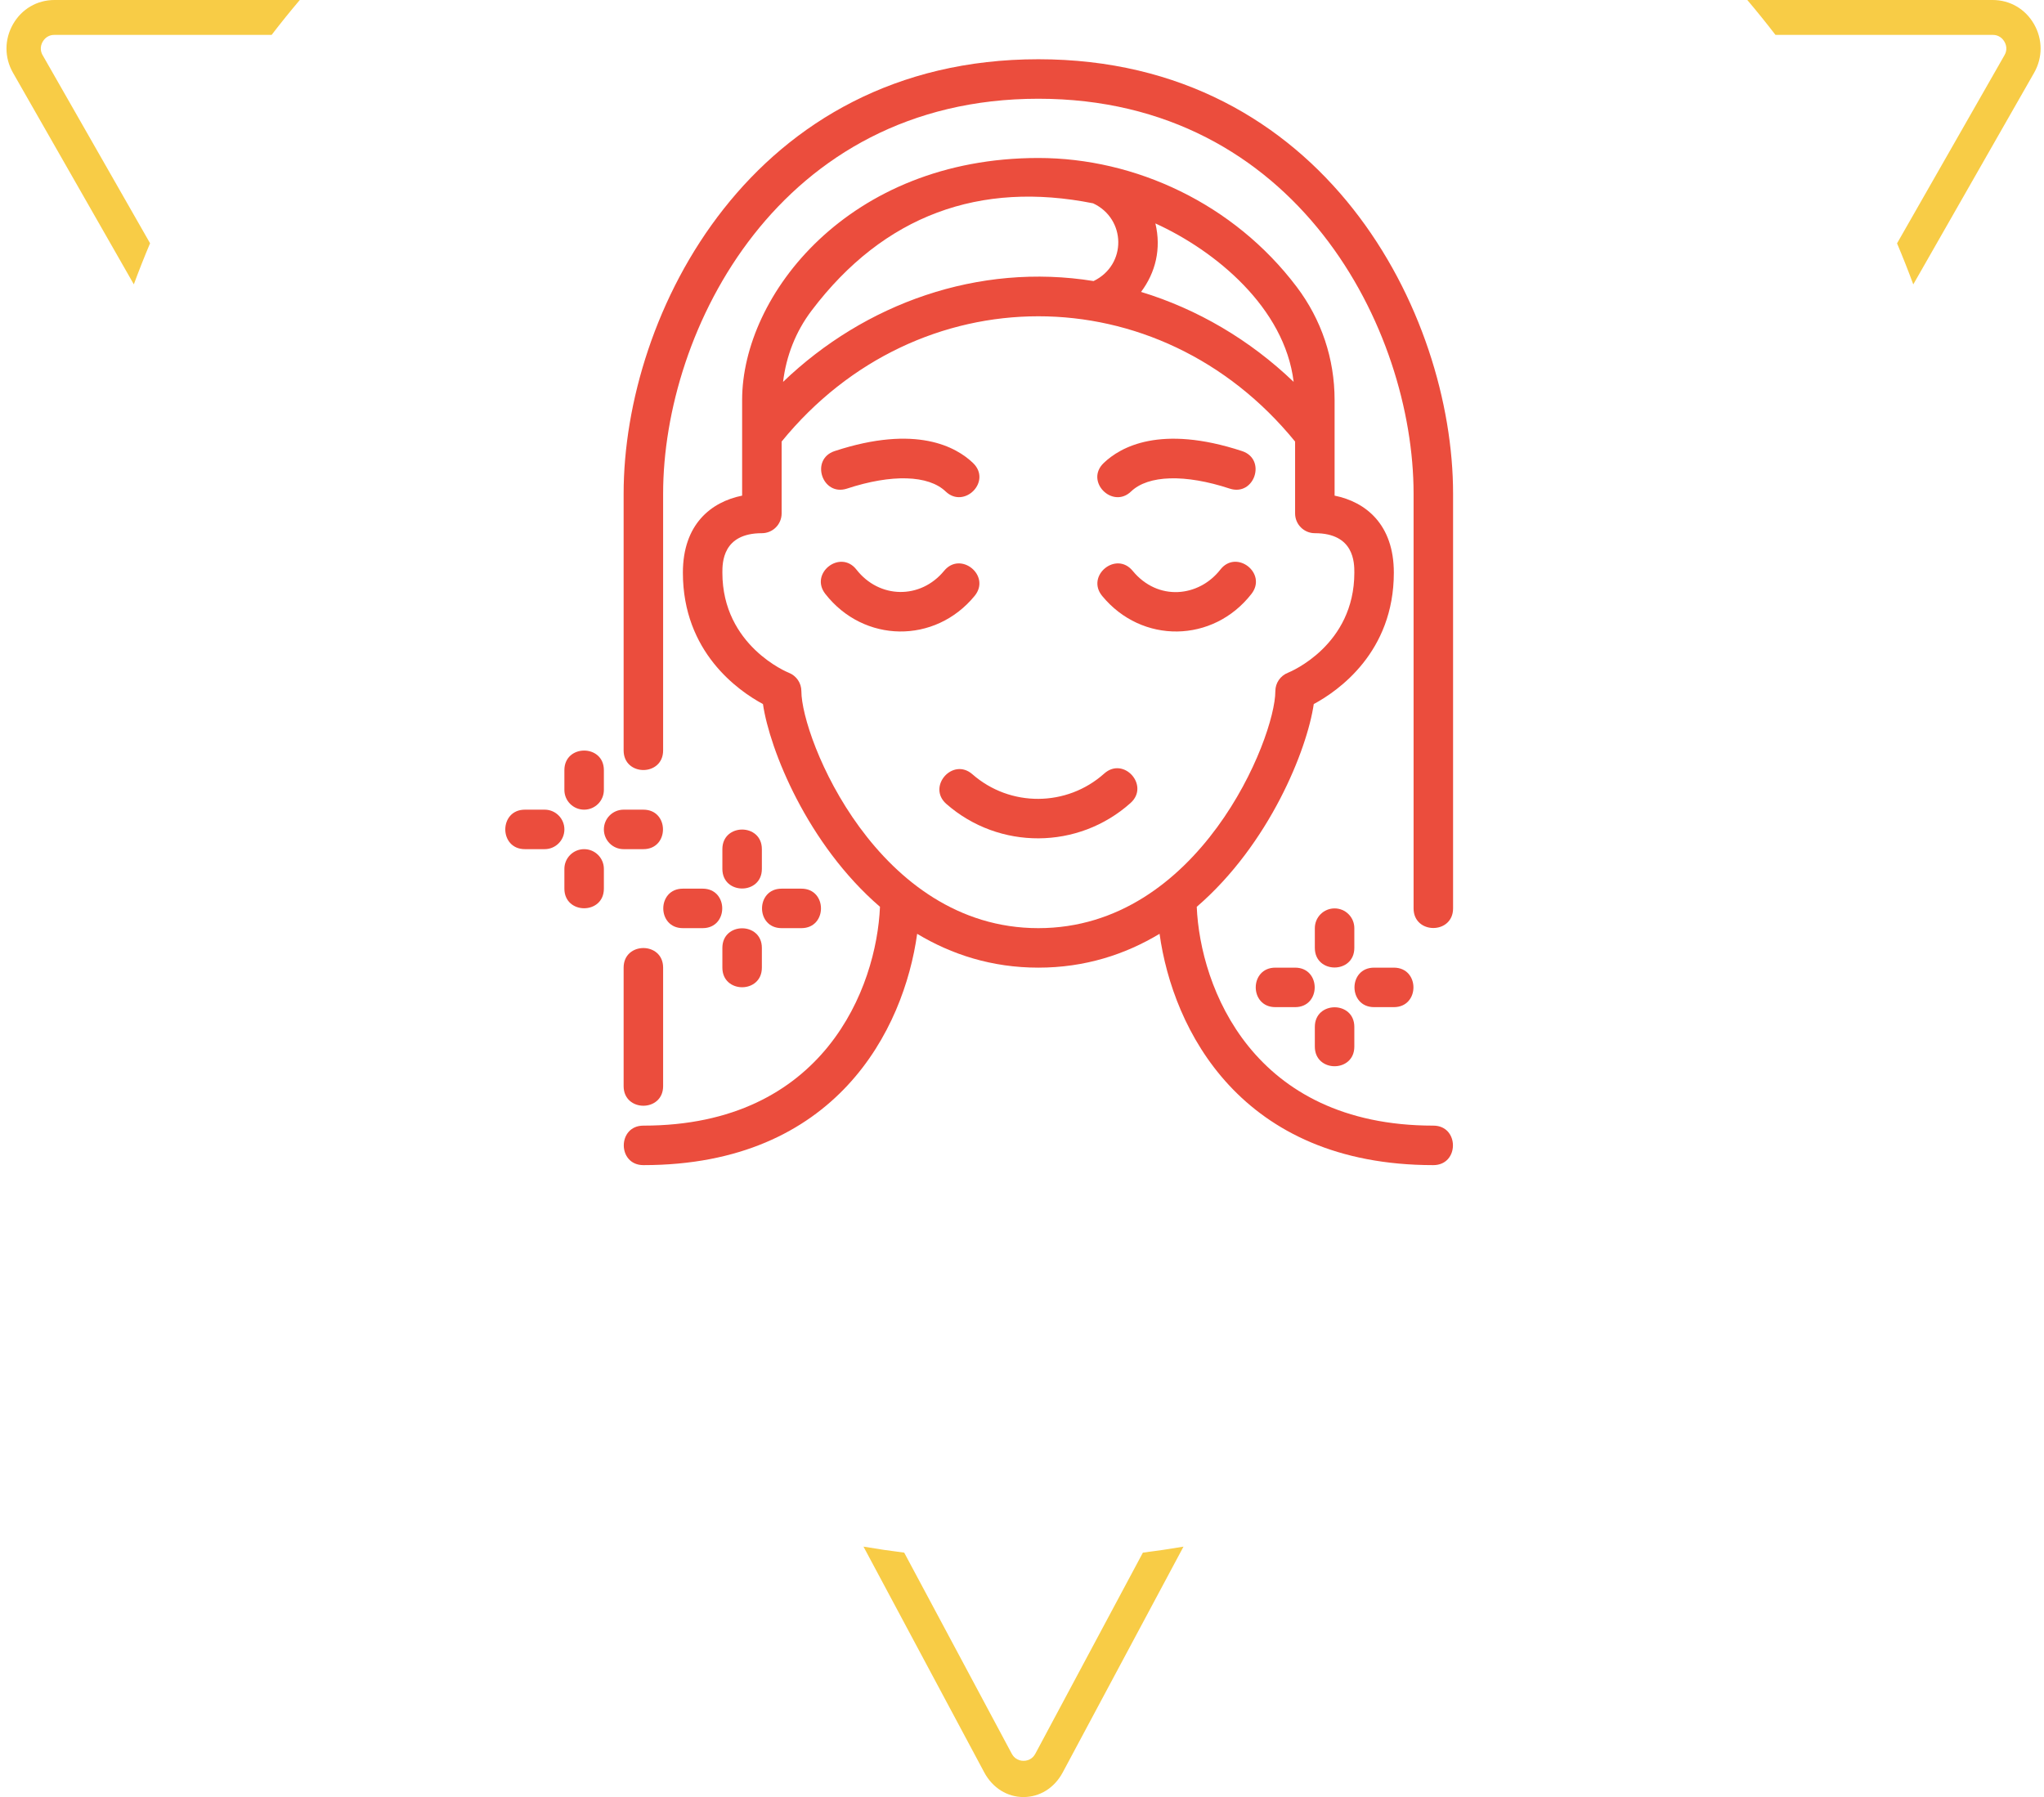
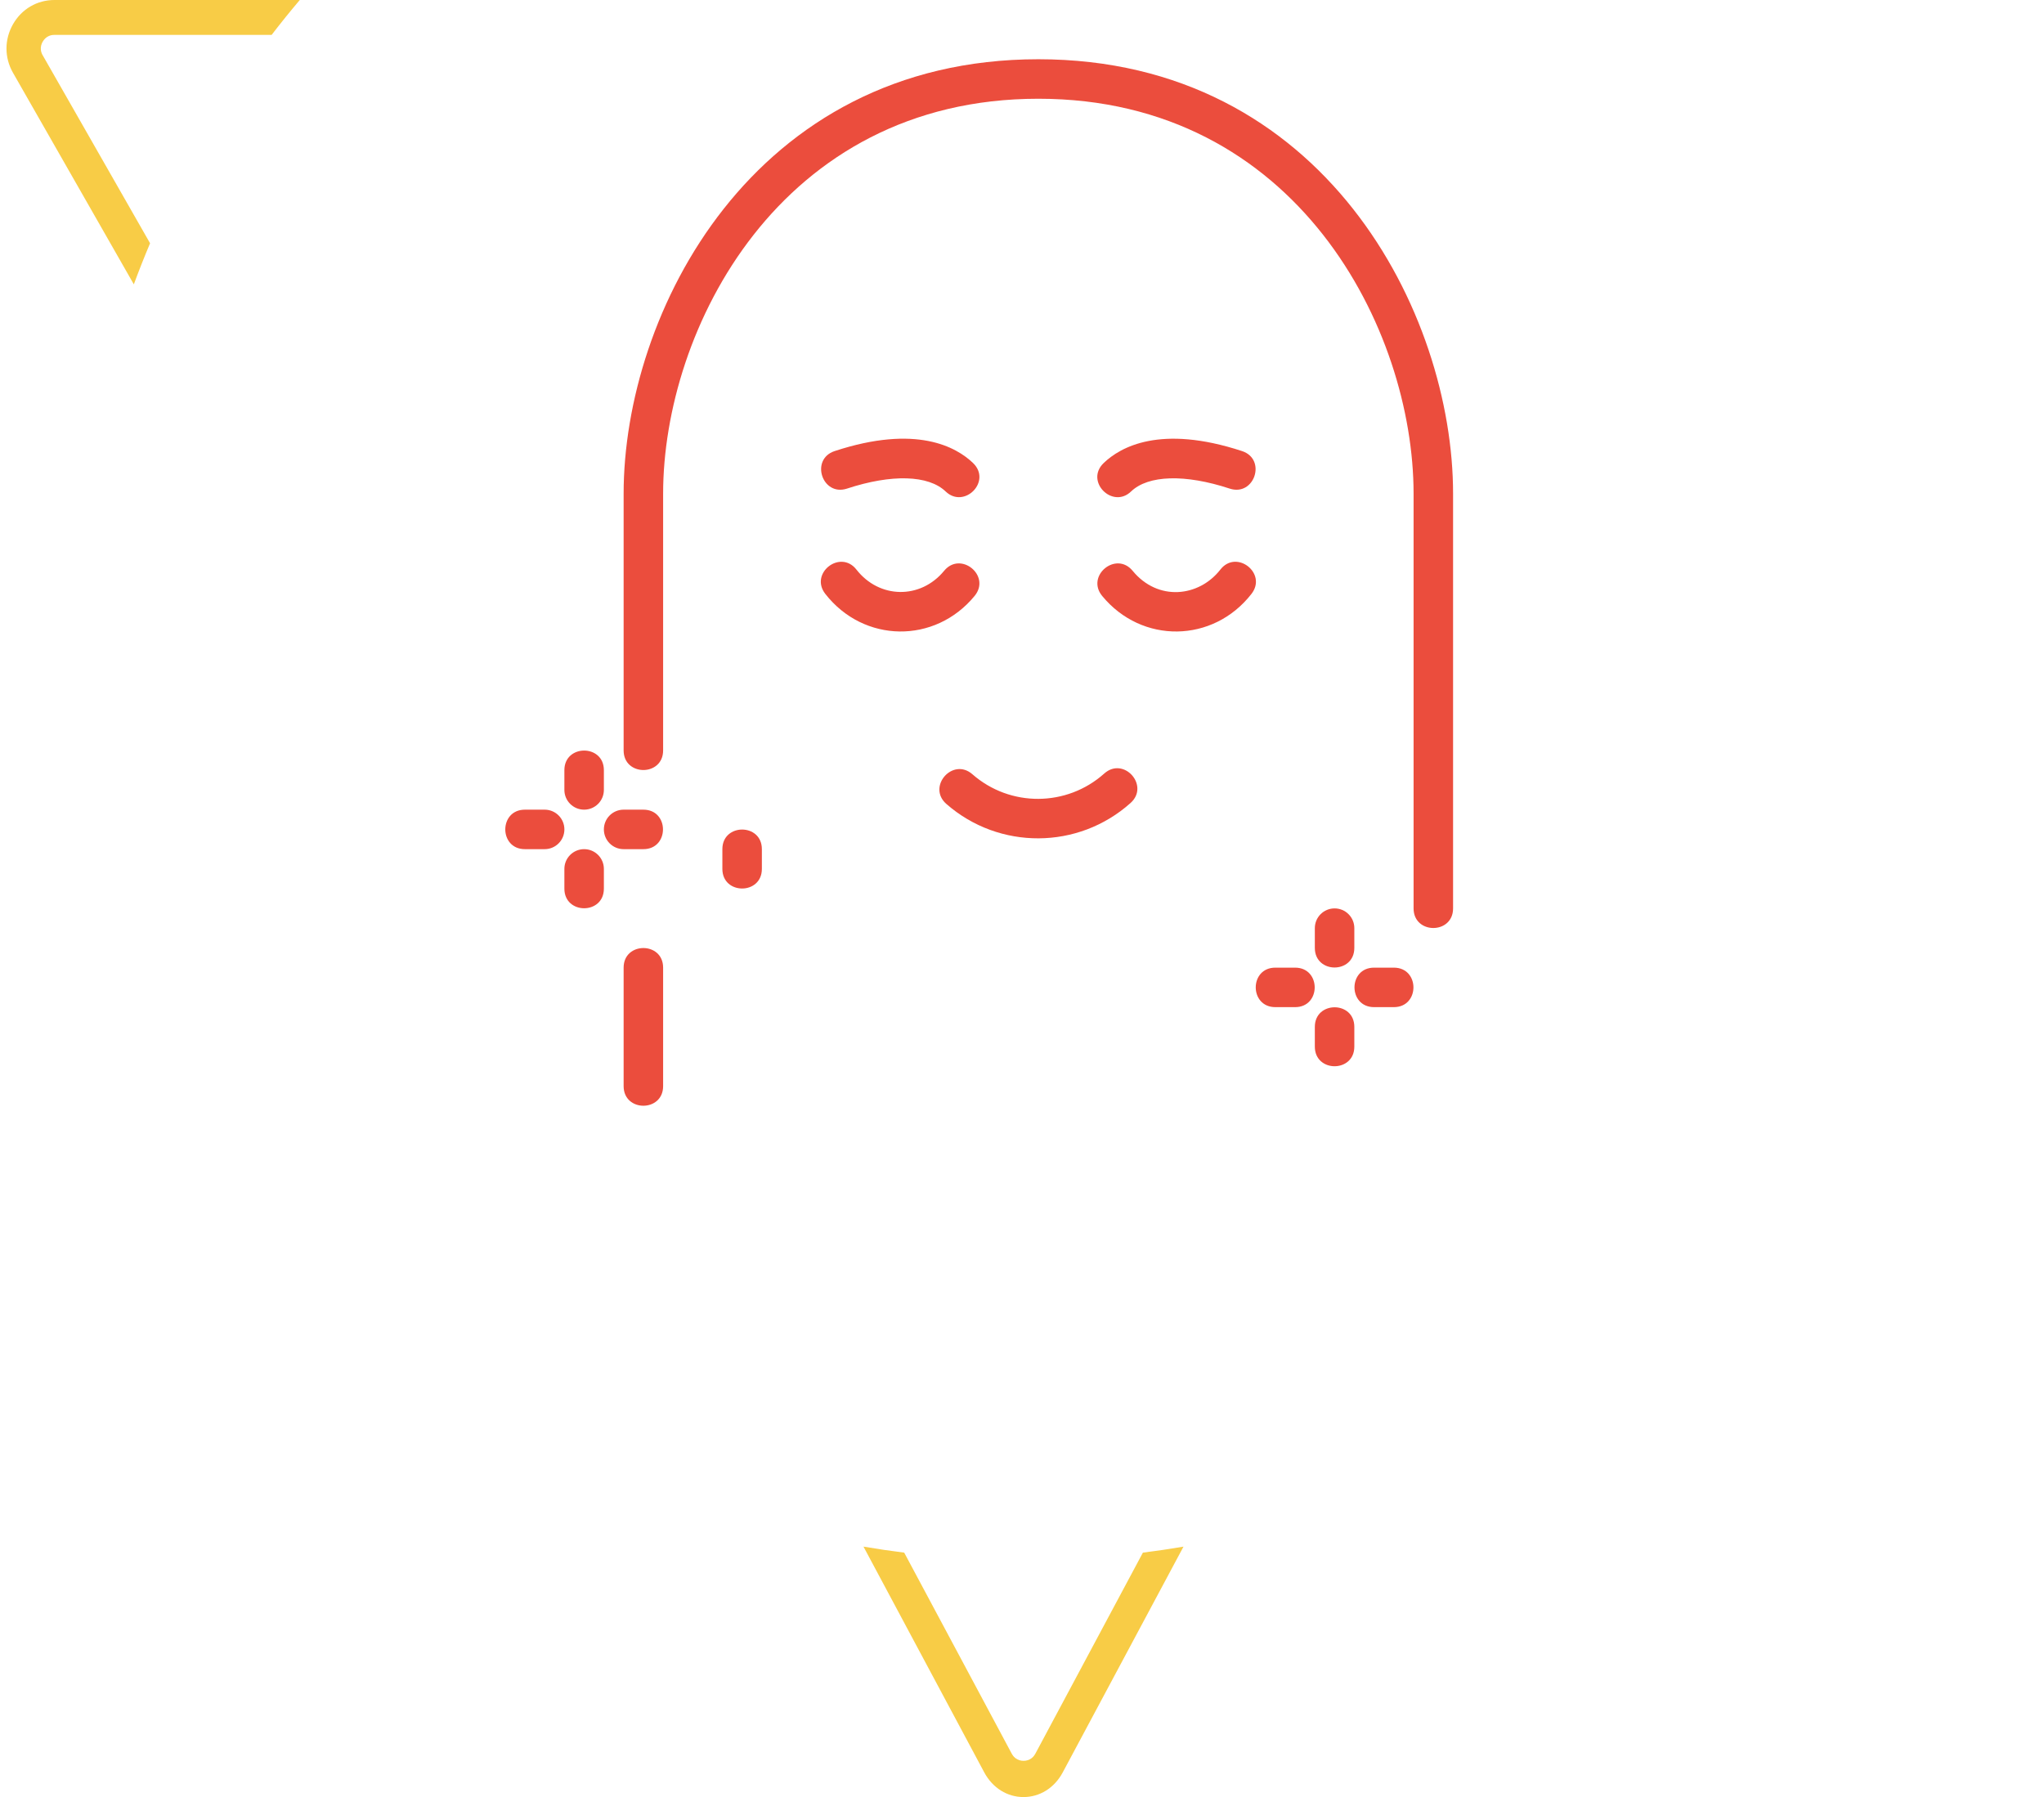
<svg xmlns="http://www.w3.org/2000/svg" width="207" height="182" viewBox="0 0 207 182" fill="none">
  <path d="M105.156 6C76.186 6 63.156 31.73 63.156 50V76C63.156 78.648 67.156 78.646 67.156 76V50C67.156 33.39 78.946 10 105.156 10C131.366 10 143.156 33.39 143.156 50V92C143.156 94.648 147.156 94.646 147.156 92V50C147.156 31.73 134.124 6 105.156 6Z" fill="#EB4D3D" />
  <path d="M63.156 98V110C63.156 112.648 67.156 112.646 67.156 110V98C67.156 95.352 63.156 95.354 63.156 98Z" fill="#EB4D3D" />
  <path d="M111.825 78.344C108.035 81.732 102.297 81.764 98.477 78.414C96.489 76.672 93.849 79.674 95.841 81.422C101.183 86.1 109.197 86.062 114.493 81.324C116.463 79.56 113.799 76.576 111.825 78.344Z" fill="#EB4D3D" />
-   <path d="M145.157 114C126.839 114 121.545 99.98 121.197 91.84C128.559 85.496 132.375 75.91 133.047 71.306C135.545 69.96 141.157 66.042 141.157 58C141.157 53.118 138.325 50.836 135.157 50.196V40.51C135.157 36.334 133.829 32.372 131.317 29.05C124.963 20.642 114.995 16 105.157 16C85.955 16 75.157 29.876 75.157 40.51V50.196C71.989 50.836 69.157 53.118 69.157 58C69.157 66.042 74.767 69.96 77.267 71.306C77.941 75.908 81.757 85.496 89.117 91.838C88.771 99.98 83.477 114 65.157 114C62.511 114 62.509 118 65.157 118C84.697 118 91.541 104.238 92.883 94.574C96.361 96.664 100.439 98 105.157 98C109.875 98 113.953 96.664 117.431 94.574C118.773 104.238 125.619 118 145.157 118C147.805 118 147.803 114 145.157 114ZM131.011 38.676C126.587 34.432 121.265 31.298 115.557 29.564C117.029 27.6 117.621 25.186 117.009 22.628C123.083 25.392 130.099 31.156 131.011 38.676ZM110.701 20.592C114.045 22.154 114.141 26.82 110.749 28.464C99.081 26.584 87.577 30.736 79.303 38.676C79.619 36.06 80.577 33.59 82.187 31.462C89.529 21.75 99.277 18.31 110.701 20.592ZM81.157 70C81.157 69.176 80.653 68.438 79.885 68.136C79.817 68.112 73.157 65.424 73.157 58C73.157 57.01 73.157 54 77.157 54C78.261 54 79.157 53.104 79.157 52V44.72C92.935 27.806 117.373 27.8 131.157 44.72V52C131.157 53.104 132.051 54 133.157 54C137.157 54 137.157 57.01 137.157 58C137.157 65.35 130.697 68.03 130.429 68.136C129.663 68.438 129.157 69.176 129.157 70C129.157 74.75 121.439 94 105.157 94C88.875 94 81.157 74.75 81.157 70Z" fill="#EB4D3D" />
  <path d="M126.738 60.148C128.368 58.058 125.206 55.598 123.586 57.688C121.416 60.47 117.266 60.926 114.708 57.814C113.032 55.768 109.938 58.31 111.618 60.354C115.63 65.236 122.846 65.142 126.738 60.148Z" fill="#EB4D3D" />
  <path d="M98.701 60.352C100.383 58.306 97.287 55.77 95.611 57.812C93.221 60.718 89.049 60.656 86.733 57.686C85.111 55.606 81.949 58.054 83.579 60.146C87.483 65.15 94.697 65.228 98.701 60.352Z" fill="#EB4D3D" />
  <path d="M114.544 49.776C116.282 48.106 120.02 47.998 124.534 49.484C127.046 50.306 128.298 46.51 125.784 45.684C117.512 42.968 113.46 45.276 111.774 46.892C109.838 48.752 112.67 51.58 114.544 49.776Z" fill="#EB4D3D" />
  <path d="M85.777 49.484C90.293 47.998 94.027 48.106 95.769 49.776C97.645 51.578 100.475 48.75 98.539 46.89C96.853 45.272 92.793 42.968 84.531 45.682C82.015 46.508 83.263 50.306 85.777 49.484Z" fill="#EB4D3D" />
  <path d="M73.156 86V88C73.156 90.648 77.156 90.646 77.156 88V86C77.156 83.352 73.156 83.354 73.156 86Z" fill="#EB4D3D" />
-   <path d="M73.156 98C73.156 100.648 77.156 100.646 77.156 98V96C77.156 93.352 73.156 93.354 73.156 96V98Z" fill="#EB4D3D" />
-   <path d="M79.157 94H81.157C83.803 94 83.805 90 81.157 90H79.157C76.511 90 76.509 94 79.157 94Z" fill="#EB4D3D" />
-   <path d="M71.157 90H69.157C66.511 90 66.509 94 69.157 94H71.157C73.803 94 73.805 90 71.157 90Z" fill="#EB4D3D" />
  <path d="M59.156 82C60.26 82 61.156 81.106 61.156 80V78C61.156 75.352 57.156 75.354 57.156 78V80C57.156 81.106 58.052 82 59.156 82Z" fill="#EB4D3D" />
  <path d="M59.156 86C58.052 86 57.156 86.894 57.156 88V90C57.156 92.648 61.156 92.646 61.156 90V88C61.156 86.894 60.26 86 59.156 86Z" fill="#EB4D3D" />
  <path d="M65.156 86C67.802 86 67.804 82 65.156 82H63.156C62.052 82 61.156 82.894 61.156 84C61.156 85.106 62.052 86 63.156 86H65.156Z" fill="#EB4D3D" />
  <path d="M55.157 82H53.157C50.511 82 50.509 86 53.157 86H55.157C56.261 86 57.157 85.106 57.157 84C57.157 82.894 56.261 82 55.157 82Z" fill="#EB4D3D" />
  <path d="M137.156 94C137.156 92.894 136.262 92 135.156 92C134.05 92 133.156 92.894 133.156 94V96C133.156 98.648 137.156 98.646 137.156 96V94Z" fill="#EB4D3D" />
  <path d="M137.156 106V104C137.156 101.352 133.156 101.354 133.156 104V106C133.156 108.648 137.156 108.646 137.156 106Z" fill="#EB4D3D" />
  <path d="M139.157 102H141.157C143.805 102 143.803 98 141.157 98H139.157C136.509 98 136.511 102 139.157 102Z" fill="#EB4D3D" />
  <path d="M131.157 98H129.157C126.509 98 126.511 102 129.157 102H131.157C133.805 102 133.803 98 131.157 98Z" fill="#EB4D3D" />
-   <path d="M193.762 28.803L206.001 7.368C206.876 5.827 206.875 3.995 205.995 2.454L205.995 2.453C205.115 0.909 203.551 0 201.801 0H176.953C177.93 1.154 178.881 2.332 179.804 3.533H201.801C201.884 3.533 202.118 3.533 202.375 3.649C202.654 3.775 202.855 3.984 202.992 4.22C203.127 4.453 203.212 4.733 203.181 5.041C203.154 5.318 203.04 5.52 202.992 5.602L192.118 24.646C192.697 26.016 193.245 27.402 193.762 28.803Z" fill="#F8CC46" />
  <path d="M30.36 0H5.511C3.761 0 2.197 0.909 1.317 2.453C0.436 4.001 0.436 5.833 1.317 7.373L13.553 28.797C14.07 27.395 14.619 26.008 15.198 24.637L4.327 5.603C4.278 5.52 4.165 5.318 4.137 5.041C4.107 4.733 4.191 4.453 4.326 4.22C4.457 3.993 4.654 3.78 4.936 3.651C5.196 3.532 5.434 3.533 5.515 3.533H27.509C28.431 2.332 29.382 1.154 30.36 0Z" fill="#F8CC46" />
  <path d="M115.743 157.246C117.123 157.073 118.494 156.87 119.855 156.639L107.628 179.498C106.775 181.096 105.283 182 103.651 182C102.021 182 100.527 181.091 99.674 179.497L87.447 156.637C88.812 156.869 90.187 157.073 91.571 157.247L102.466 177.616L102.471 177.624C102.509 177.693 102.621 177.894 102.839 178.062C103.084 178.25 103.371 178.331 103.657 178.331C103.943 178.331 104.23 178.25 104.475 178.062C104.693 177.894 104.805 177.693 104.843 177.624L104.848 177.616L115.743 157.246Z" fill="#F8CC46" />
</svg>